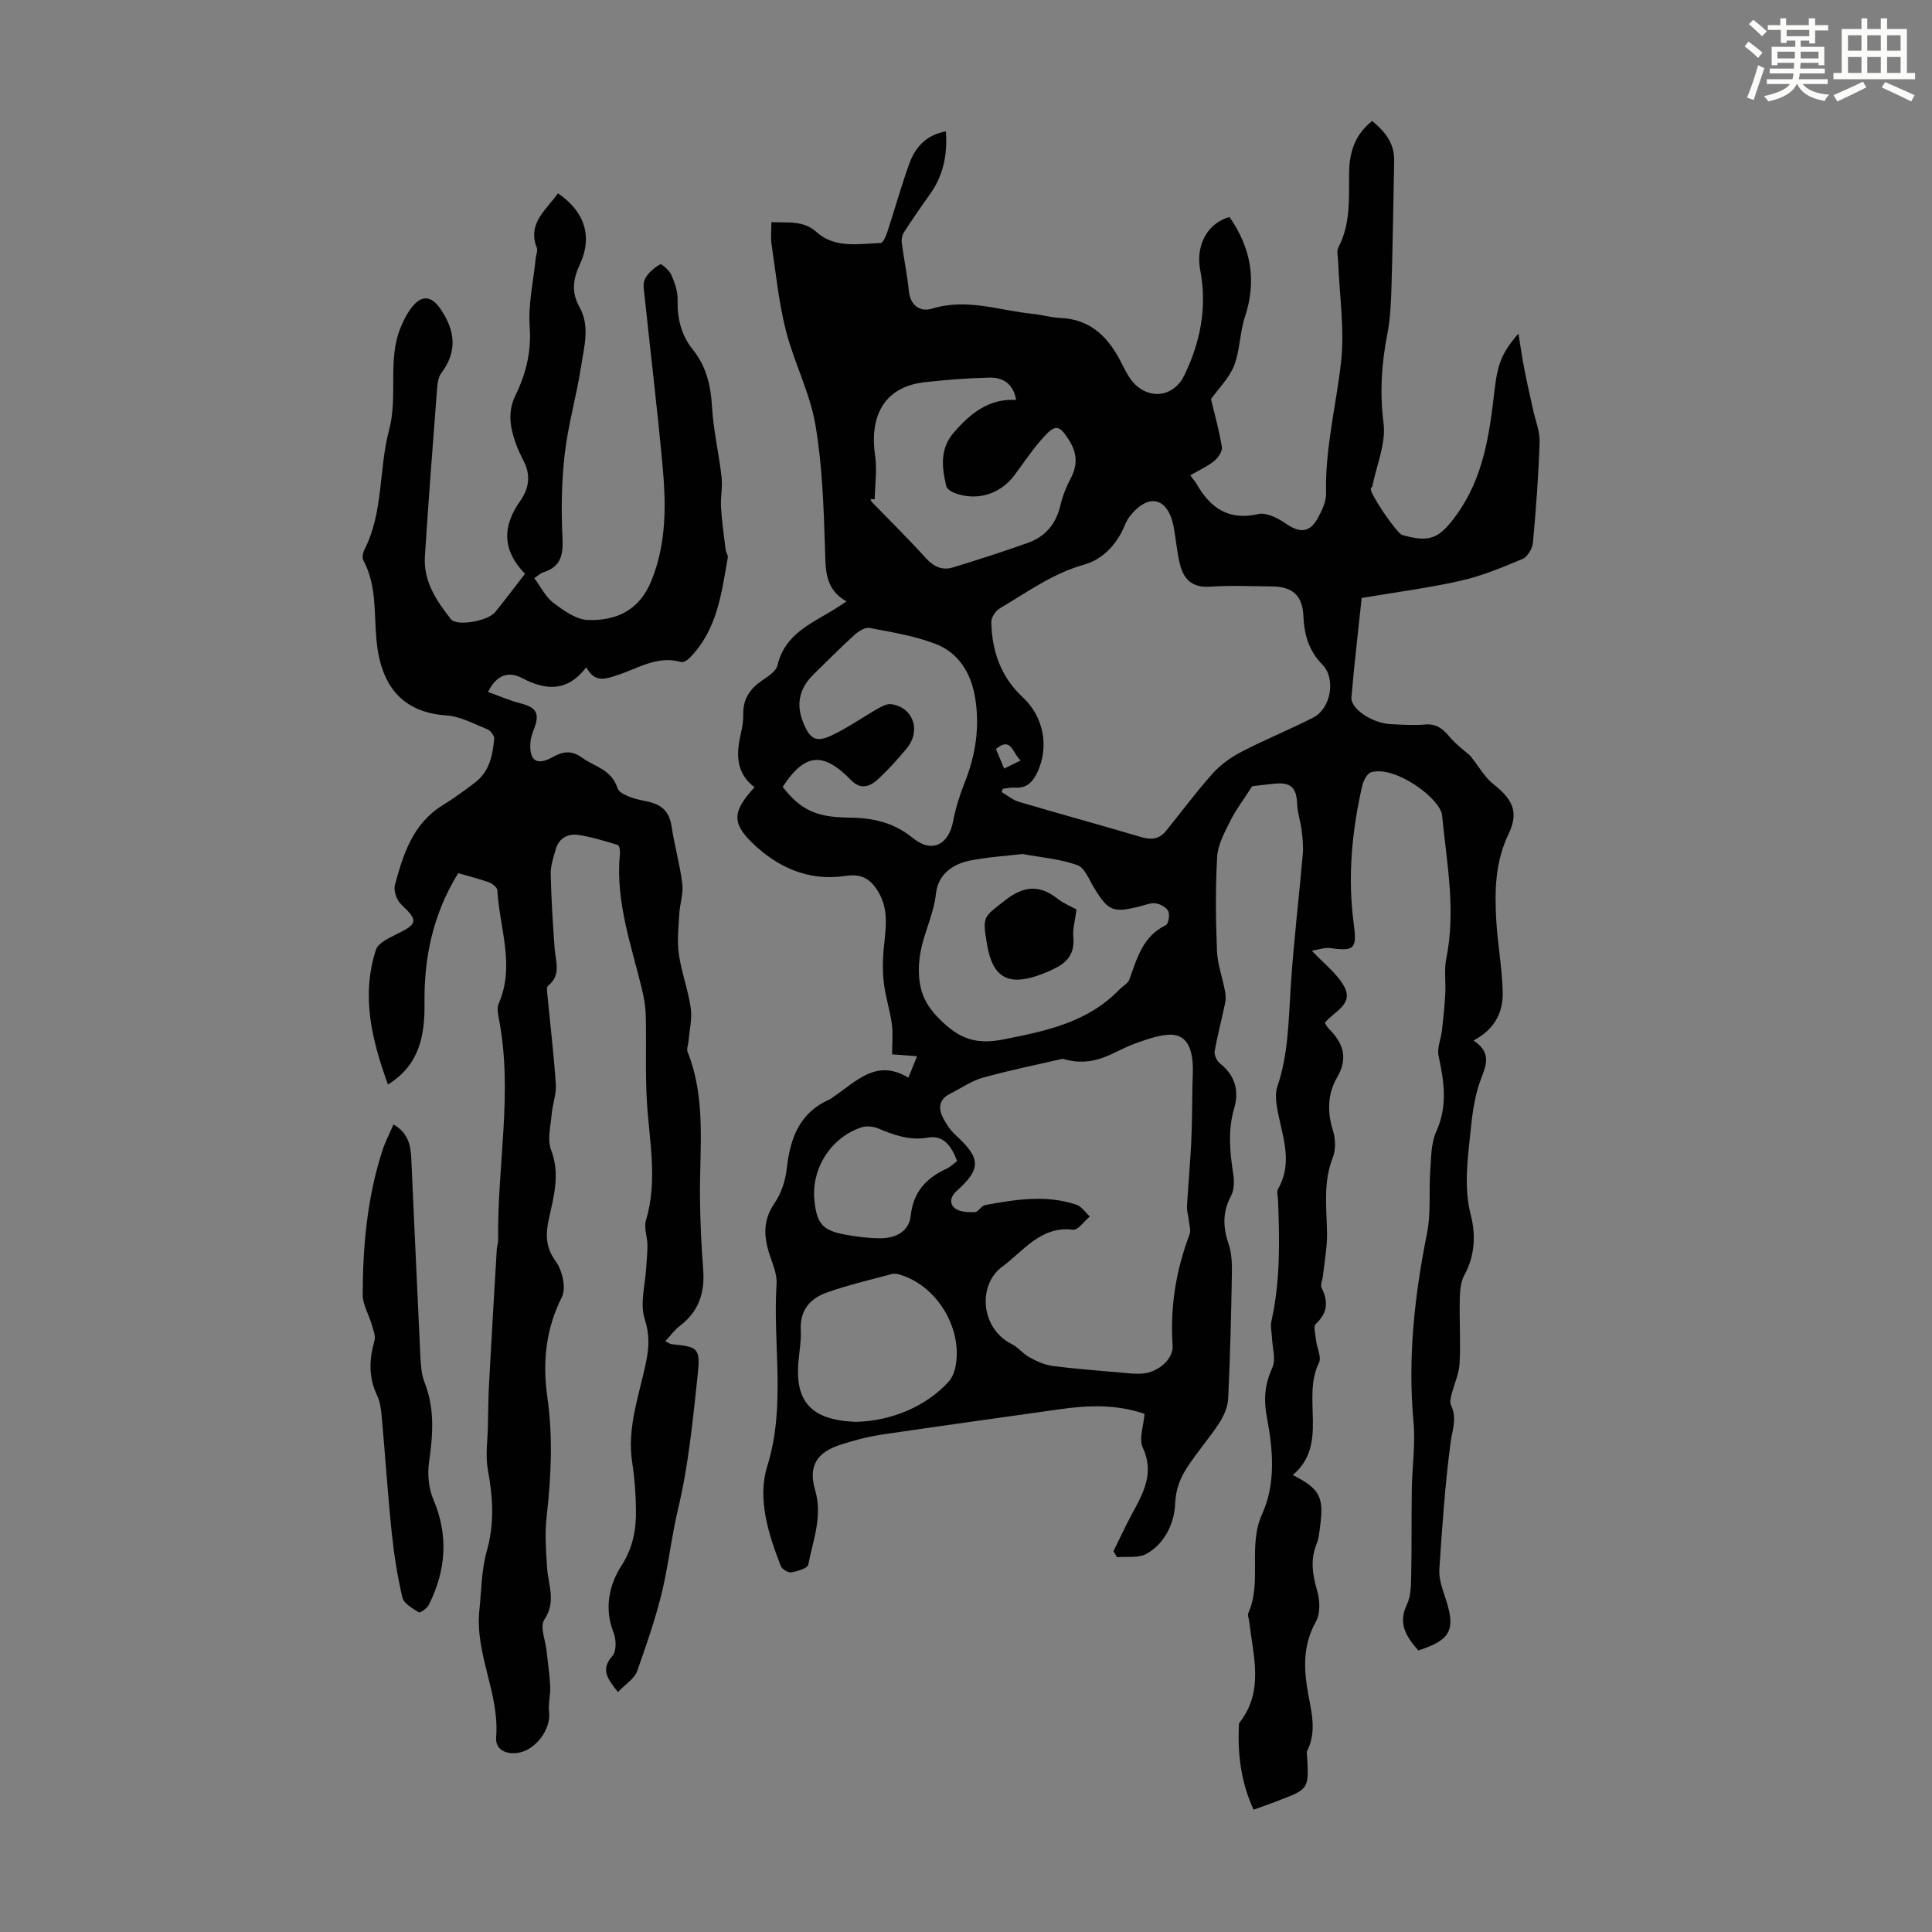
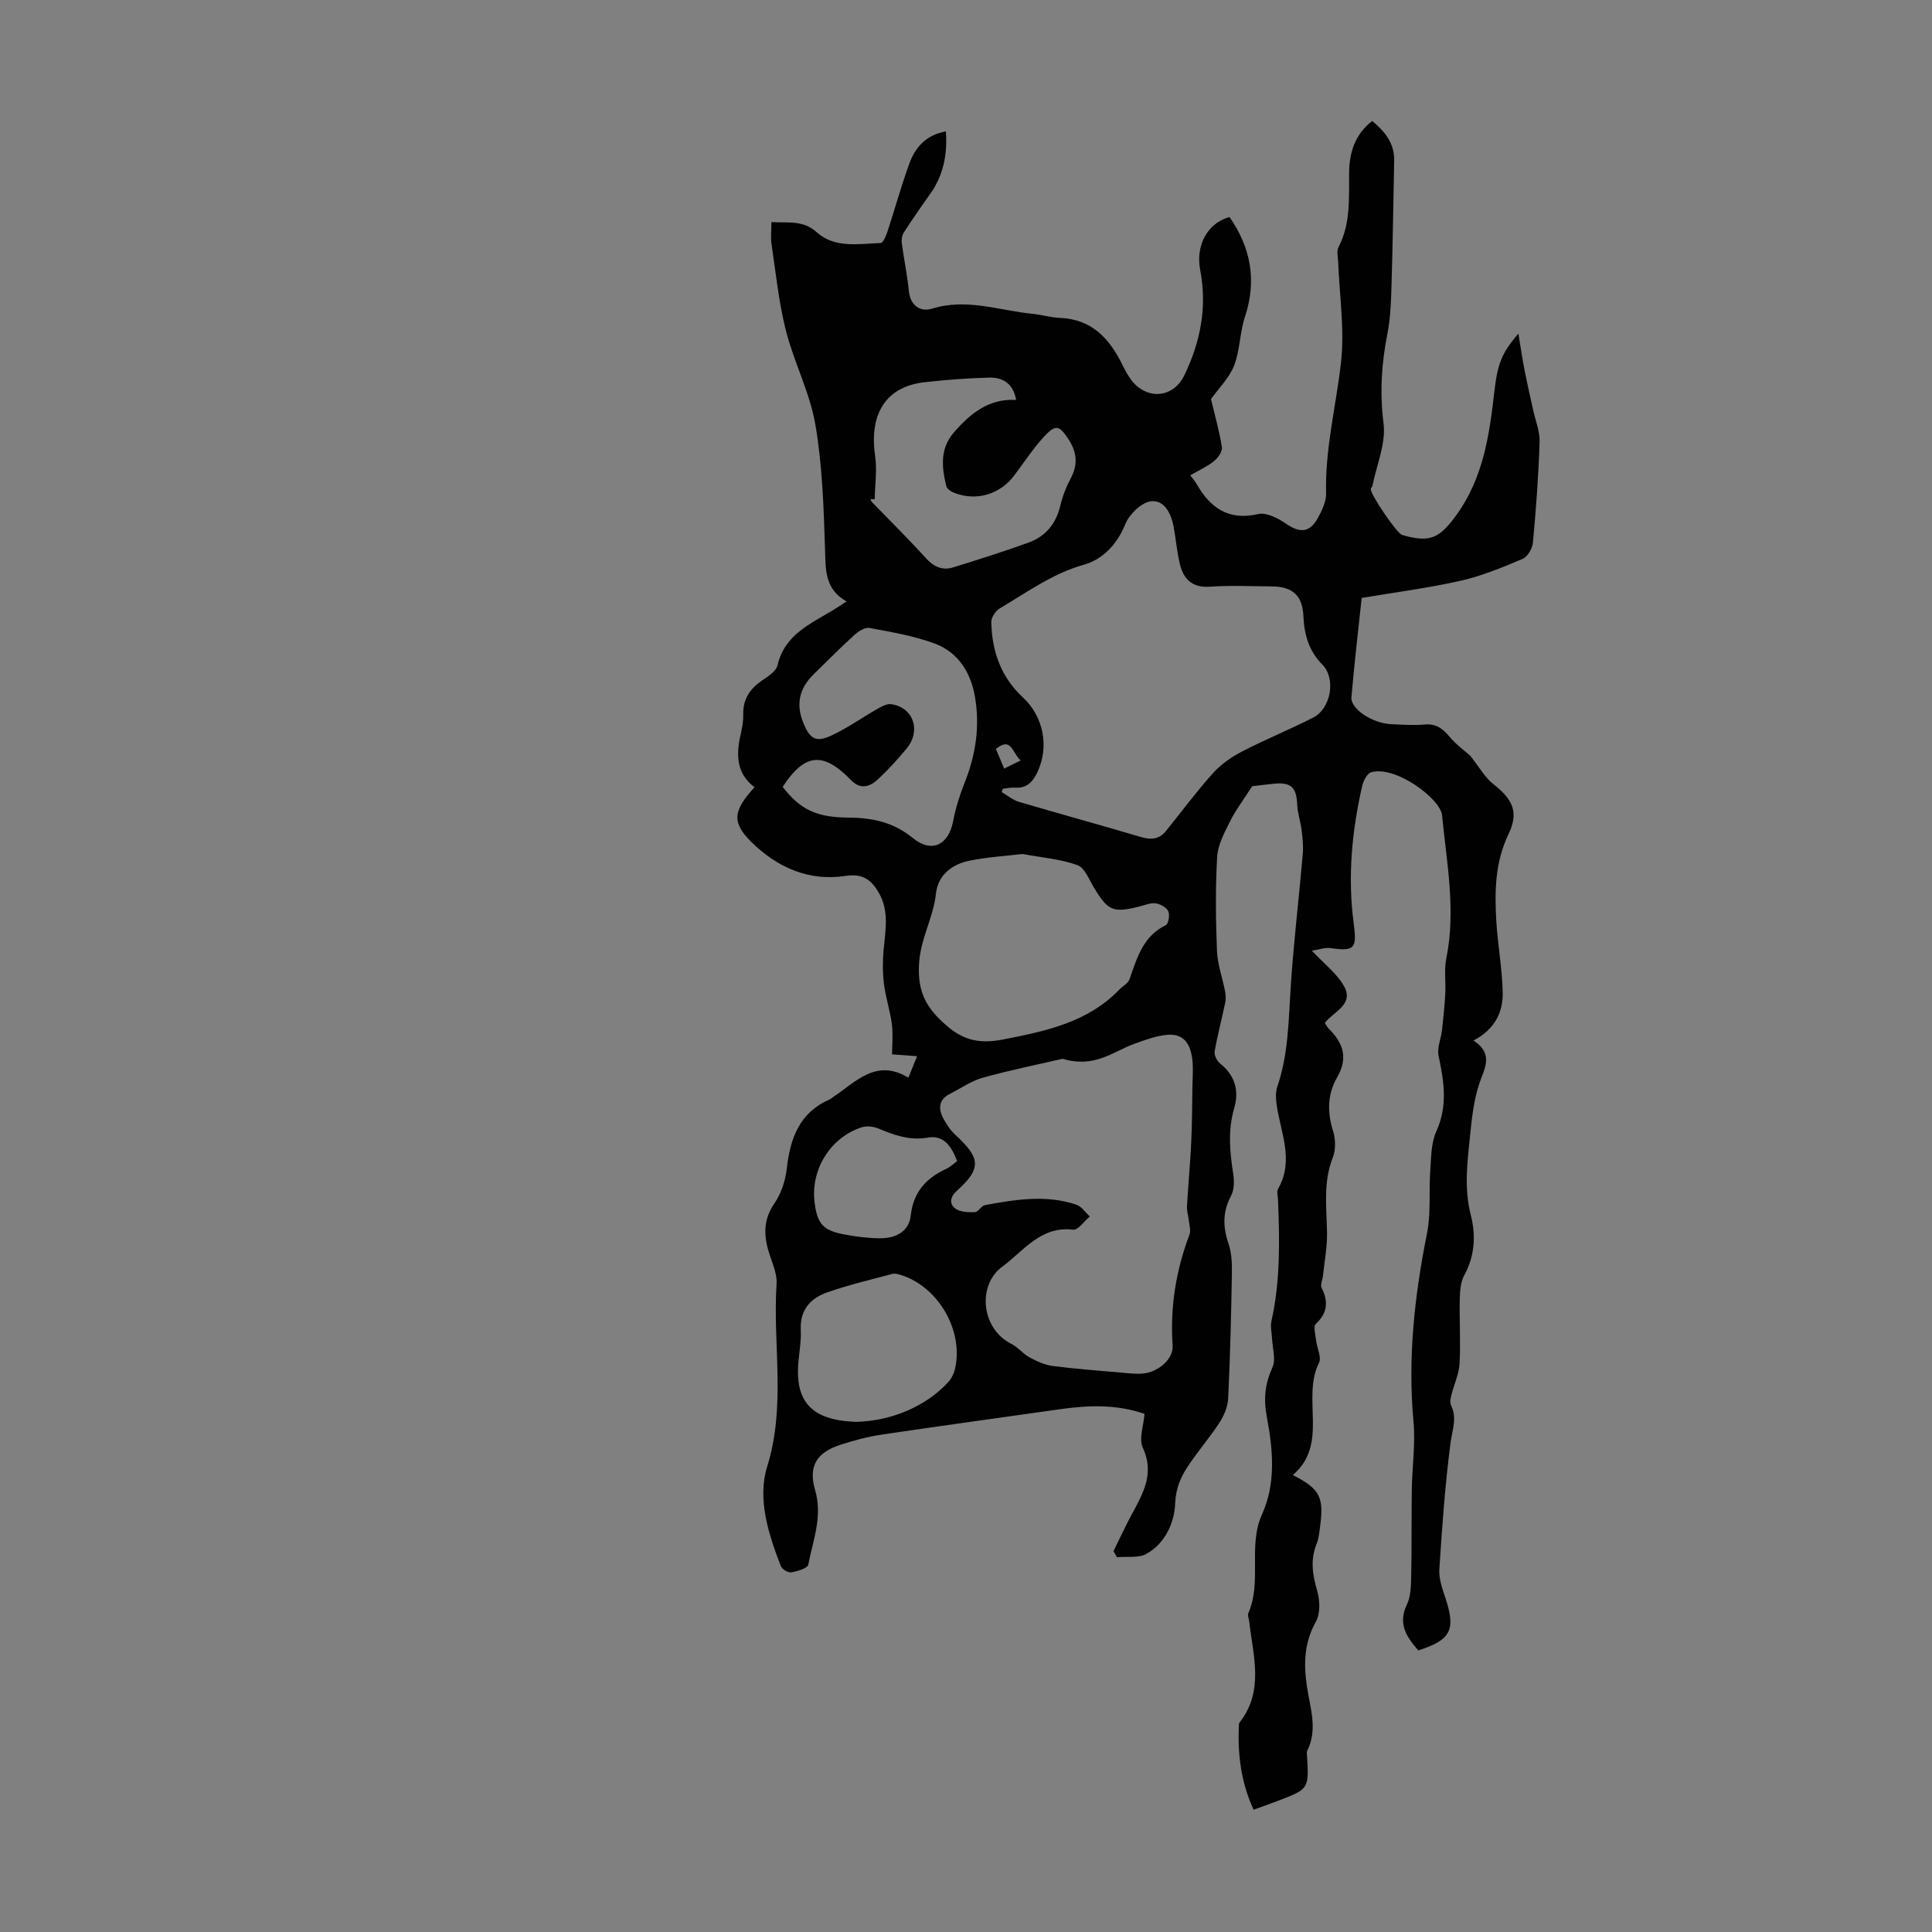
<svg xmlns="http://www.w3.org/2000/svg" enable-background="new 0 0 400 400" viewBox="0 0 400 400">
  <rect x="0" y="0" width="400" height="400" fill="#808080" stroke="none" />
-   <path d="m361.2 9.6.8-1c.9.7 1.9 1.4 2.9 2.3l-.9 1.1c-1-1-2-1.8-2.8-2.4zm.5 10.6c.9-2.1 1.6-4.3 2.3-6.7.4.2.8.4 1.3.6-.7 2.1-1.5 4.3-2.2 6.6zm.4-15.2.9-.9c1 .8 2 1.6 2.8 2.4l-1 1c-.9-.9-1.8-1.7-2.7-2.5zm12.5-1.2h1.2v1.4h2.7v1.1h-2.7v2.7h-1.2v-.6h-1.8v1.3h4.9v3.8h-1.2v-.5h-3.7c0 .4-.1.9-.1 1.2h5.1v1h-5.2c0 .5-.1.9-.2 1.2h6v1h-5.2c1.1 1.3 2.9 2 5.5 2.2-.4.4-.7.8-.9 1.3-2.9-.5-4.8-1.6-5.7-3.5h-.1c-.8 1.7-2.7 2.9-5.9 3.6-.2-.4-.6-.8-.9-1.1 2.8-.6 4.6-1.4 5.4-2.5h-4.8v-1h5.3c.1-.3.2-.7.2-1.2h-4.9v-1h5c0-.4 0-.8.1-1.2h-3.5v.5h-1.2v-3.8h4.9v-1.3h-1.8v.5h-1.2v-2.7h-2.7v-1h2.6v-1.4h1.2v1.4h4.7v-1.4zm-6.6 8.3h3.6c0-.4 0-.9 0-1.4h-3.6zm1.9-4.6h4.7v-1.3h-4.7zm6.6 3.2h-3.7v1.4h3.7z" fill="#fbfcfa" />
-   <path d="m385.3 3.8h1.3v2.2h2.8v-2.2h1.3v2.2h4.1v9.1h1.7v1.3h-16.9v-1.3h1.7v-9.1h4.1v-2.2zm.4 13.1.7 1.2c-1.8.9-3.8 1.9-6 2.9-.2-.4-.5-.8-.8-1.3 2.3-1 4.3-1.9 6.1-2.8zm-3.1-6.4h2.8v-3.2h-2.8zm0 4.6h2.8v-3.3h-2.8zm4-4.6h2.8v-3.2h-2.8zm0 4.6h2.8v-3.3h-2.8zm3.7 1.9c2.1.9 4.1 1.8 6.1 2.7l-.7 1.3c-2.2-1.1-4.2-2-6.1-2.9zm3.2-9.7h-2.8v3.2h2.8zm-2.8 7.8h2.8v-3.3h-2.8z" fill="#fbfcfa" />
  <g fill="#010102">
    <path d="m259.25 162.78c-1.84 2.88-3.45 4.99-4.61 7.33-1.15 2.31-2.49 4.8-2.64 7.28-.37 6.47-.3 12.99-.04 19.47.11 2.8 1.14 5.55 1.67 8.34.15.79.19 1.66.03 2.43-.7 3.36-1.59 6.67-2.18 10.05-.13.76.46 1.98 1.11 2.49 3.12 2.48 4 5.66 2.93 9.3-1.33 4.56-.9 9.04-.19 13.6.23 1.46.21 3.26-.45 4.5-1.77 3.32-1.71 6.45-.53 9.92.66 1.93.74 4.14.7 6.22-.15 8.61-.36 17.23-.77 25.83-.08 1.71-.87 3.56-1.82 5.03-2.07 3.18-4.61 6.06-6.67 9.24-1.44 2.22-2.36 4.46-2.49 7.53-.15 3.88-2.05 8.21-5.94 10.37-1.65.92-4.05.5-6.11.7-.24-.42-.47-.84-.71-1.26 1.25-2.54 2.43-5.11 3.77-7.6 2.34-4.35 4.78-8.47 2.29-13.84-.85-1.84.18-4.55.36-6.99-5.85-2.01-11.71-1.79-17.61-.94-12.29 1.75-24.59 3.42-36.86 5.25-2.86.43-5.69 1.19-8.45 2.08-4.96 1.59-6.73 4.45-5.28 9.39 1.59 5.43-.43 10.38-1.42 15.45-.15.76-2.25 1.37-3.52 1.59-.65.11-1.91-.65-2.16-1.3-2.58-6.65-4.9-13.92-2.82-20.62 3.93-12.62 1.12-25.26 1.94-37.85.14-2.22-1.03-4.54-1.68-6.78-1.02-3.49-.98-6.63 1.25-9.87 1.39-2.02 2.26-4.68 2.54-7.15.7-6.26 2.59-11.56 8.81-14.32.3-.13.56-.36.84-.55 4.7-3.14 8.88-8.03 15.53-3.97.7-1.72 1.19-2.94 1.8-4.45-1.73-.13-3.22-.24-5.17-.39 0-2.1.22-4.21-.05-6.26-.37-2.79-1.28-5.5-1.63-8.29-.29-2.29-.29-4.66-.09-6.96.37-4.12 1.25-8.21-1.07-12.1-1.57-2.63-3.36-3.86-6.83-3.33-7.59 1.16-14.14-1.77-19.46-7.02-4.12-4.06-3.8-6.48.65-11.34-3.86-2.9-3.83-6.87-2.84-11.1.31-1.3.53-2.66.5-3.99-.07-3.09 1.33-5.22 3.79-6.94 1.26-.88 3.01-1.94 3.3-3.2 1.49-6.44 6.92-8.63 11.72-11.57.74-.45 1.46-.95 2.57-1.68-4.57-2.56-4.31-6.63-4.45-10.93-.28-8.6-.55-17.29-2.01-25.74-1.15-6.63-4.43-12.86-6.1-19.44-1.47-5.82-2.07-11.87-2.96-17.83-.21-1.39-.03-2.84-.03-4.59 3.58.22 6.54-.46 9.42 2.13 3.7 3.32 8.66 2.38 13.21 2.2.5-.02 1.11-1.48 1.4-2.36 1.53-4.67 2.84-9.42 4.51-14.04 1.22-3.38 3.45-5.96 7.59-6.71.33 4.81-.52 9.12-3.29 13-1.86 2.6-3.68 5.24-5.42 7.93-.37.58-.52 1.46-.43 2.16.44 3.33 1.14 6.62 1.47 9.96.31 3.14 2.48 4.38 4.82 3.65 7.16-2.22 13.92.4 20.83 1.08 1.89.19 3.75.76 5.64.84 6.58.27 10.23 4.24 12.91 9.69.82 1.66 1.8 3.47 3.2 4.58 3.41 2.7 7.71 1.59 9.62-2.36 3.35-6.91 4.78-14.15 3.3-21.81-1-5.19 1.55-9.75 6.07-10.99 4.42 6.37 5.68 13.14 3.2 20.64-1.08 3.26-1.02 6.93-2.25 10.11-1 2.57-3.17 4.68-4.79 6.95.76 3.19 1.72 6.54 2.26 9.95.14.88-.82 2.24-1.65 2.91-1.45 1.15-3.2 1.94-4.9 2.91.54.74.99 1.24 1.32 1.82 2.85 4.96 6.61 7.62 12.77 6.21 1.67-.38 4.04.83 5.65 1.94 2.85 1.98 4.9 2 6.59-.97.91-1.61 1.84-3.54 1.79-5.31-.22-9.15 2.05-17.97 3.08-26.94.79-6.89-.32-14-.58-21.01-.04-.99-.35-2.16.06-2.94 2.57-4.91 2.15-10.21 2.21-15.45.05-4.21 1.2-7.92 4.78-10.7 2.67 2.21 4.63 4.64 4.55 8.23-.18 8.59-.29 17.19-.55 25.77-.1 3.35-.21 6.75-.85 10.02-1.22 6.18-1.61 12.21-.8 18.58.52 4.16-1.44 8.64-2.31 12.97-.04.21-.29.37-.33.58-.2 1.03 5.4 9.25 6.49 9.56 5.75 1.64 7.69.75 11.21-4.1 5.59-7.69 6.86-16.62 7.89-25.66.64-5.6 1.5-7.93 4.97-11.93.49 2.96.81 5.22 1.25 7.46.54 2.78 1.19 5.54 1.79 8.31.48 2.24 1.43 4.49 1.35 6.71-.23 6.93-.74 13.86-1.38 20.77-.11 1.22-1.1 2.96-2.13 3.39-4.17 1.76-8.41 3.52-12.8 4.52-6.62 1.5-13.38 2.36-20.53 3.57-.7 6.59-1.52 13.56-2.12 20.55-.21 2.42 4.32 5.39 8.17 5.58 2.35.11 4.72.27 7.05.07 2.32-.2 3.66.84 5.06 2.5 1.42 1.69 3.26 3.02 4.32 3.97 1.88 2.36 3.02 4.49 4.77 5.86 4.04 3.19 5.35 5.79 3.13 10.42-2.75 5.74-2.86 11.67-2.52 17.71.28 4.97 1.21 9.92 1.34 14.88.11 4.08-1.49 7.67-6.04 10.09 4.32 2.87 2.19 5.84 1.15 9.05-1.02 3.14-1.45 6.5-1.78 9.81-.58 5.75-1.43 11.45.07 17.31 1.04 4.08.86 8.4-1.35 12.41-.76 1.38-.9 3.23-.94 4.88-.1 4.46.2 8.94-.04 13.39-.12 2.19-1.14 4.32-1.68 6.49-.17.7-.38 1.59-.09 2.17 1.3 2.65.26 5.07-.09 7.72-1.15 8.71-1.76 17.5-2.33 26.27-.12 1.92.61 3.96 1.24 5.86 2.2 6.65 1.21 8.71-5.59 10.92-2.39-2.74-4.31-5.46-2.37-9.5.82-1.7.85-3.88.89-5.85.13-6.01.04-12.02.13-18.03.07-4.65.77-9.35.35-13.95-1.21-13.18.2-26.09 2.79-38.99.85-4.21.37-8.67.68-13 .2-2.75.15-5.74 1.25-8.14 2.41-5.29 1.6-10.37.47-15.67-.35-1.63.51-3.51.71-5.28.28-2.51.54-5.03.68-7.55.13-2.43-.27-4.95.21-7.3 2.02-9.99.09-19.81-.88-29.68-.33-3.38-9.6-10.32-14.67-8.89-.83.23-1.61 1.76-1.86 2.82-2.13 9.34-3.03 18.78-1.78 28.32.67 5.15.44 6.04-4.73 5.28-1.2-.18-2.5.32-3.92.53 2.49 2.67 5.2 4.7 6.69 7.4 2.07 3.74-2.16 5.2-4 7.54.31.47.49.89.79 1.18 3 2.97 4.12 6.05 1.74 10.14-1.97 3.39-2.06 7.16-.83 11.04.53 1.69.59 3.91-.05 5.53-2.02 5.13-1.29 10.33-1.19 15.57.05 2.95-.53 5.92-.84 8.87-.09.86-.6 1.9-.28 2.54 1.41 2.85 1.24 5.17-1.2 7.46-.57.53-.07 2.28.06 3.46.17 1.55 1.16 3.44.59 4.59-3.68 7.44 2.13 16.84-5.42 23.24 5.61 2.85 6.48 4.56 5.65 10.65-.16 1.21-.27 2.49-.72 3.6-1.33 3.28-.86 6.36.11 9.68.59 1.99.69 4.75-.27 6.45-2.41 4.32-2.54 8.66-1.86 13.3.65 4.46 2.33 8.96.05 13.46-.13.26-.02.66-.01.99.39 6.85.39 6.86-5.89 9.27-1.66.64-3.34 1.22-5.18 1.89-2.59-5.63-3.32-11.42-3.04-17.39.01-.22 0-.5.13-.65 5.16-6.58 2.8-13.86 2-21-.06-.56-.37-1.21-.18-1.65 2.89-6.57-.15-13.91 2.86-20.52 2.9-6.37 2.22-13.46 1.02-19.83-.78-4.15-.44-7.04 1.13-10.58.73-1.65-.02-3.95-.1-5.95-.05-1.21-.38-2.47-.12-3.61 1.85-8.28 1.7-16.66 1.36-25.05-.03-.78-.32-1.74.02-2.32 3.4-5.96.46-11.73-.33-17.57-.16-1.17-.21-2.48.16-3.57 2.29-6.67 2.32-13.6 2.77-20.52.59-9.24 1.71-18.45 2.51-27.68.14-1.63-.05-3.32-.25-4.96-.22-1.76-.84-3.49-.91-5.25-.13-3.46-1.21-4.63-4.6-4.34-1.83.17-3.6.41-4.72.54zm-51.63.53c-.08.23-.16.45-.23.68 1.18.69 2.29 1.64 3.56 2.02 8.44 2.49 16.92 4.81 25.36 7.31 2.07.61 3.73.41 5.09-1.27 3.23-3.99 6.28-8.13 9.7-11.94 1.64-1.83 3.8-3.35 6-4.49 4.85-2.52 9.93-4.57 14.8-7.06 3.65-1.87 4.74-8.05 1.89-10.95-2.81-2.85-3.76-6.19-3.93-10-.19-4.31-2.2-6.17-6.59-6.2-4.25-.03-8.51-.24-12.74.06-3.66.26-5.47-1.52-6.24-4.65-.63-2.59-.83-5.28-1.33-7.91-.52-2.71-2.01-5.53-4.76-5.11-1.99.31-4.41 2.71-5.23 4.74-1.7 4.23-4.72 7.3-8.54 8.37-6.55 1.84-11.81 5.73-17.44 9.05-.86.51-1.76 1.86-1.75 2.81.11 6.02 1.98 11.4 6.53 15.61 4.3 3.99 5.51 10.25 2.99 15.54-.92 1.94-2.2 3.34-4.63 3.15-.83-.06-1.67.15-2.51.24zm12.39 55.9c-4.63 1.07-10.61 2.28-16.48 3.9-2.41.67-4.58 2.21-6.86 3.36-2.31 1.17-2.45 3.04-1.38 5.06.67 1.26 1.51 2.52 2.55 3.47 5.21 4.78 5.39 6.93.26 11.55-1.5 1.35-1.48 2.76-.38 3.62.99.78 2.72.84 4.11.79.72-.03 1.35-1.32 2.12-1.46 6.28-1.16 12.61-2.19 18.88-.09 1.09.36 1.88 1.61 2.81 2.45-1.17.97-2.45 2.87-3.48 2.74-6.7-.85-10.41 4.56-14.65 7.65-5.17 3.78-4.46 12.8 1.89 15.99 1.37.69 2.4 2.05 3.76 2.79 1.48.8 3.12 1.56 4.77 1.78 4.74.61 9.52.96 14.29 1.38 1.45.13 2.91.31 4.35.19 3.28-.27 6.4-3.06 6.21-5.77-.55-7.95.68-15.57 3.49-23 .33-.87-.05-2.02-.15-3.03-.1-.94-.42-1.89-.37-2.82.25-4.42.67-8.83.88-13.26.19-3.89.18-7.79.25-11.69.03-1.68.17-3.37.02-5.03-.29-3.17-1.48-5.88-5.25-5.53-2.34.22-4.66 1.08-6.9 1.9-4.31 1.57-8.09 5.05-14.74 3.06zm-8.32-42.4c-3.43.41-7.24.63-10.95 1.38-3.62.74-6.54 2.94-6.96 6.81-.53 4.99-3.19 9.26-3.5 14.53-.36 5.94 1.58 9.25 5.69 12.81 3.67 3.18 7.05 3.78 11.73 2.87 8.84-1.74 17.48-3.51 24.06-10.34.69-.72 1.78-1.26 2.08-2.1 1.57-4.39 2.76-8.91 7.52-11.22.56-.27.87-2.12.52-2.88-.37-.8-1.62-1.49-2.57-1.64-1.03-.16-2.18.34-3.26.61-5.62 1.42-6.57 1.01-9.53-3.82-1.03-1.69-1.93-4.16-3.45-4.7-3.49-1.27-7.33-1.56-11.38-2.31zm-49.65-13.9c3.58 4.63 6.89 6.32 13.58 6.36 4.95.03 9.34.94 13.37 4.23 3.93 3.21 7.42 1.43 8.35-3.51.51-2.71 1.37-5.4 2.39-7.97 2.29-5.74 3.17-11.65 2.13-17.73-.85-5.01-3.45-9.22-8.29-11.03-4.32-1.62-8.98-2.39-13.55-3.25-.93-.18-2.3.7-3.13 1.45-2.89 2.63-5.64 5.42-8.44 8.15-2.98 2.91-3.69 6.22-2.15 10 1.38 3.4 2.61 4.17 5.86 2.66 3.31-1.54 6.32-3.7 9.51-5.51.86-.49 1.94-1.09 2.83-.97 4.56.63 6.27 5.44 3.24 9.14-1.84 2.24-3.81 4.4-5.93 6.38-1.65 1.54-3.59 2.28-5.57.24-5.85-6-9.59-5.63-14.2 1.36zm19.06-59.56c-.3.01-.6.01-.9.02.11.19.18.42.33.58 3.73 3.86 7.56 7.63 11.17 11.61 1.62 1.79 3.41 2.59 5.6 1.92 5.21-1.59 10.39-3.27 15.52-5.09 3.59-1.28 5.8-3.88 6.7-7.68.46-1.94 1.2-3.87 2.14-5.63 1.53-2.87 1.35-5.37-.43-8.11-1.81-2.79-2.59-3.22-4.93-.72-2.35 2.51-4.25 5.45-6.33 8.21-2.96 3.93-7.87 5.37-12.44 3.56-.64-.25-1.49-.82-1.62-1.4-.93-3.88-1.35-7.74 1.6-11.11 3.4-3.89 7.18-7.03 12.87-6.71-.62-3.49-2.84-4.69-5.6-4.62-4.45.11-8.9.46-13.33.95-8.73.98-11.44 7.43-10.26 15.29.42 2.91-.04 5.95-.09 8.93zm-3.93 191.03c7.46-.15 14.67-3.3 19.17-8.25.7-.77 1.21-1.88 1.43-2.92 1.69-7.81-3.53-16.76-11.13-19.2-.62-.2-1.35-.41-1.93-.25-4.51 1.2-9.07 2.28-13.46 3.82-3.47 1.21-5.67 3.65-5.46 7.79.12 2.32-.34 4.67-.52 7.01-.54 7.34 2.41 10.98 9.59 11.83 1 .11 2 .15 2.31.17zm20.99-53.98c-1.09-2.96-2.74-5.46-6.02-4.88-3.81.68-6.98-.51-10.3-1.88-1.03-.42-2.43-.58-3.46-.24-6.42 2.1-10.5 8.65-9.75 15.33.52 4.6 1.71 6.02 6.23 6.86 2.4.45 4.87.77 7.31.78 3.19.02 6.02-1.31 6.39-4.71.54-4.92 3.23-7.76 7.42-9.7.79-.36 1.43-1.01 2.18-1.56zm13.17-82.96c-1.76-1.5-1.91-5.04-5.13-2.37.57 1.35 1.1 2.62 1.7 4.06 1.22-.6 2.07-1.02 3.43-1.69z" />
-     <path d="m94.87 180.78c-5.27 8.52-7.1 17.54-6.98 26.95.08 6.79-1.1 12.81-7.57 16.81-3.22-8.93-5.66-18.19-2.48-27.91.46-1.4 2.67-2.43 4.27-3.21 4.41-2.14 4.49-2.85.95-6.17-.92-.87-1.62-2.84-1.3-4.01 1.72-6.37 3.69-12.67 9.82-16.48 2.37-1.47 4.65-3.12 6.86-4.82 2.91-2.24 3.56-5.59 3.88-8.96.06-.63-.73-1.7-1.37-1.96-2.77-1.13-5.59-2.69-8.47-2.89-9.25-.64-13.6-6.15-14.52-15.44-.55-5.63.1-11.39-2.72-16.65-.3-.55-.12-1.59.2-2.21 3.99-7.83 2.95-16.69 5.11-24.77 1.91-7.15-.4-14.49 2.42-21.32.66-1.6 1.5-3.22 2.62-4.51 1.94-2.25 3.89-1.78 5.58.69 3.05 4.45 3.61 8.77.21 13.31-.61.82-.8 2.07-.88 3.15-.89 11.61-1.79 23.21-2.53 34.83-.33 5.12 2.39 9.2 5.39 12.98 1.22 1.54 7.67.4 9.17-1.47 2.1-2.6 4.12-5.27 6.17-7.92-4.53-4.65-4.9-9.58-1.01-15.07 1.85-2.61 2.22-5.29.77-8.19-.6-1.2-1.2-2.41-1.65-3.67-1.18-3.3-1.78-6.54-.1-10 2.16-4.43 3.33-9 2.96-14.18-.34-4.73.78-9.56 1.26-14.35.07-.67.44-1.44.23-1.98-2.06-5.18 1.99-7.91 4.35-11.34 5.5 3.72 7.25 8.93 4.55 14.7-1.44 3.08-1.79 5.82-.09 8.84 2.22 3.95.97 8.15.36 12.17-.92 6.07-2.68 12.03-3.39 18.12-.67 5.73-.77 11.57-.49 17.34.17 3.52-.18 6.08-3.88 7.27-.7.22-1.28.8-1.96 1.23 1.38 1.85 2.35 3.91 3.96 5.12 2.12 1.59 4.71 3.47 7.15 3.55 5.9.19 10.69-2 13.17-8.19 3.18-7.9 3.01-16 2.25-24.15-1.08-11.57-2.46-23.1-3.68-34.66-.13-1.21-.42-2.66.08-3.62.65-1.25 1.91-2.31 3.15-3.02.28-.16 1.9 1.27 2.32 2.22.7 1.6 1.32 3.41 1.28 5.11-.08 3.85.71 7.3 3.15 10.33 2.77 3.44 3.72 7.38 3.97 11.78.27 4.87 1.43 9.69 1.98 14.56.24 2.08-.24 4.23-.11 6.34.18 2.93.6 5.86.96 8.78.07.55.53 1.11.44 1.6-1.3 7.47-2.22 15.11-7.99 20.86-.42.42-1.22.89-1.68.76-4.89-1.4-8.92 1.32-13.18 2.72-2.44.8-4.66 1.67-6.45-1.62-3.88 5.07-8.31 4.84-13.26 2.24-2.69-1.41-5.22-.88-7.08 2.86 2.34.84 4.51 1.8 6.78 2.38 3.25.83 3.98 2.08 2.74 5.27-.36.92-.68 1.91-.75 2.89-.25 3.71 1.35 4.78 4.59 2.96 2.16-1.22 3.96-1.46 6.13.12 2.59 1.89 6.03 2.38 7.31 6.27.46 1.41 3.65 2.31 5.74 2.69 3.19.59 4.98 1.96 5.47 5.28.59 3.98 1.73 7.88 2.21 11.87.25 2.05-.51 4.2-.63 6.31-.15 2.75-.47 5.57-.08 8.27.54 3.74 1.92 7.37 2.46 11.11.32 2.21-.26 4.56-.45 6.84-.06.76-.45 1.63-.2 2.26 3.99 10.04 2.39 20.52 2.57 30.87.08 4.69.27 9.39.65 14.07.39 4.83-.86 8.81-4.85 11.81-1.08.81-1.89 1.99-2.99 3.16.74.35 1.01.58 1.3.61 5.55.55 6.02.74 5.38 6.63-.99 9.22-1.89 18.53-4.04 27.52-1.12 4.68-1.72 9.34-2.63 13.99-1.29 6.62-3.57 13.07-5.8 19.47-.57 1.65-2.52 2.82-4.01 4.41-2.16-2.75-3.68-4.63-1.13-7.49.85-.96.78-3.42.22-4.83-1.98-4.97-.91-9.86 1.6-13.78 2.44-3.8 3.1-7.54 3.04-11.66-.05-3.24-.27-6.5-.77-9.7-1.16-7.36 1.51-14.15 2.91-21.12.59-2.96.67-5.53-.33-8.65-1.03-3.22.12-7.14.32-10.75.09-1.56.27-3.13.24-4.69-.03-1.66-.76-3.47-.31-4.95 2.48-8.24.7-16.43.2-24.66-.34-5.66-.1-11.35-.21-17.02-.03-1.76-.2-3.55-.59-5.26-2.21-9.55-5.78-18.87-4.78-28.96.06-.62-.11-1.75-.42-1.85-2.69-.82-5.41-1.67-8.18-2.08-2.13-.32-4.02.62-4.68 2.92-.49 1.7-1.09 3.47-1.05 5.19.11 5.13.44 10.26.81 15.38.2 2.72 1.41 5.53-1.36 7.73-.25.2-.24.84-.2 1.26.61 6.37 1.37 12.73 1.81 19.11.14 2.04-.68 4.12-.86 6.2-.21 2.48-.95 5.27-.13 7.41 1.9 4.92.6 9.5-.42 14.13-.72 3.27-.79 5.97 1.41 8.98 1.36 1.86 2.18 5.54 1.24 7.39-3.4 6.74-4.01 13.61-2.98 20.84 1.17 8.25.76 16.47-.18 24.73-.39 3.41-.11 6.92.1 10.37.22 3.62 1.97 7.09-.58 10.84-.94 1.39.25 4.23.48 6.42.26 2.47.64 4.94.76 7.41.08 1.76-.45 3.56-.24 5.29.44 3.56-2.84 7.95-6.52 8.45-2.58.35-4.64-.79-4.44-3.25.73-9.06-4.43-17.27-3.47-26.3.43-4.09.42-8.31 1.53-12.22 1.62-5.7 1.28-11.15.23-16.83-.55-2.97-.04-6.14.01-9.21.06-2.99.08-5.98.25-8.96.49-9.15 1.04-18.31 1.58-27.46.04-.67.3-1.33.29-1.99-.23-15.31 3.13-30.61.12-45.93-.19-.97-.38-2.14-.02-2.97 3.45-7.88.17-15.67-.27-23.49-.03-.59-1.03-1.37-1.74-1.63-2.06-.75-4.23-1.28-6.36-1.9z" />
-     <path d="m81.47 232.79c3.22 1.92 3.57 4.55 3.69 7.26.63 13.63 1.22 27.25 1.88 40.88.09 1.77.21 3.64.85 5.25 2.15 5.43 1.75 10.87.95 16.47-.36 2.51-.12 5.43.86 7.73 3.21 7.53 2.65 14.74-.91 21.87-.37.73-1.79 1.74-2.07 1.57-1.31-.81-3.11-1.82-3.41-3.08-1.05-4.44-1.75-8.99-2.22-13.54-.82-7.89-1.33-15.81-2.04-23.71-.14-1.55-.32-3.2-.97-4.57-1.8-3.76-1.66-7.46-.55-11.34.29-1-.27-2.3-.59-3.41-.59-2.06-1.85-4.09-1.85-6.13.03-10.09.94-20.1 4.06-29.77.57-1.77 1.44-3.44 2.32-5.48z" />
-     <path d="m222.88 188.3c-.28 2.22-.83 4.07-.66 5.85.26 2.86-.9 4.74-3.23 6.03-1.35.75-2.8 1.36-4.27 1.85-6.19 2.07-9.22.16-10.35-6.41-1.03-6-.78-5.68 3.74-9.23 3.86-3.02 7.12-3.26 10.89-.29 1.2.95 2.69 1.54 3.88 2.2z" />
  </g>
</svg>